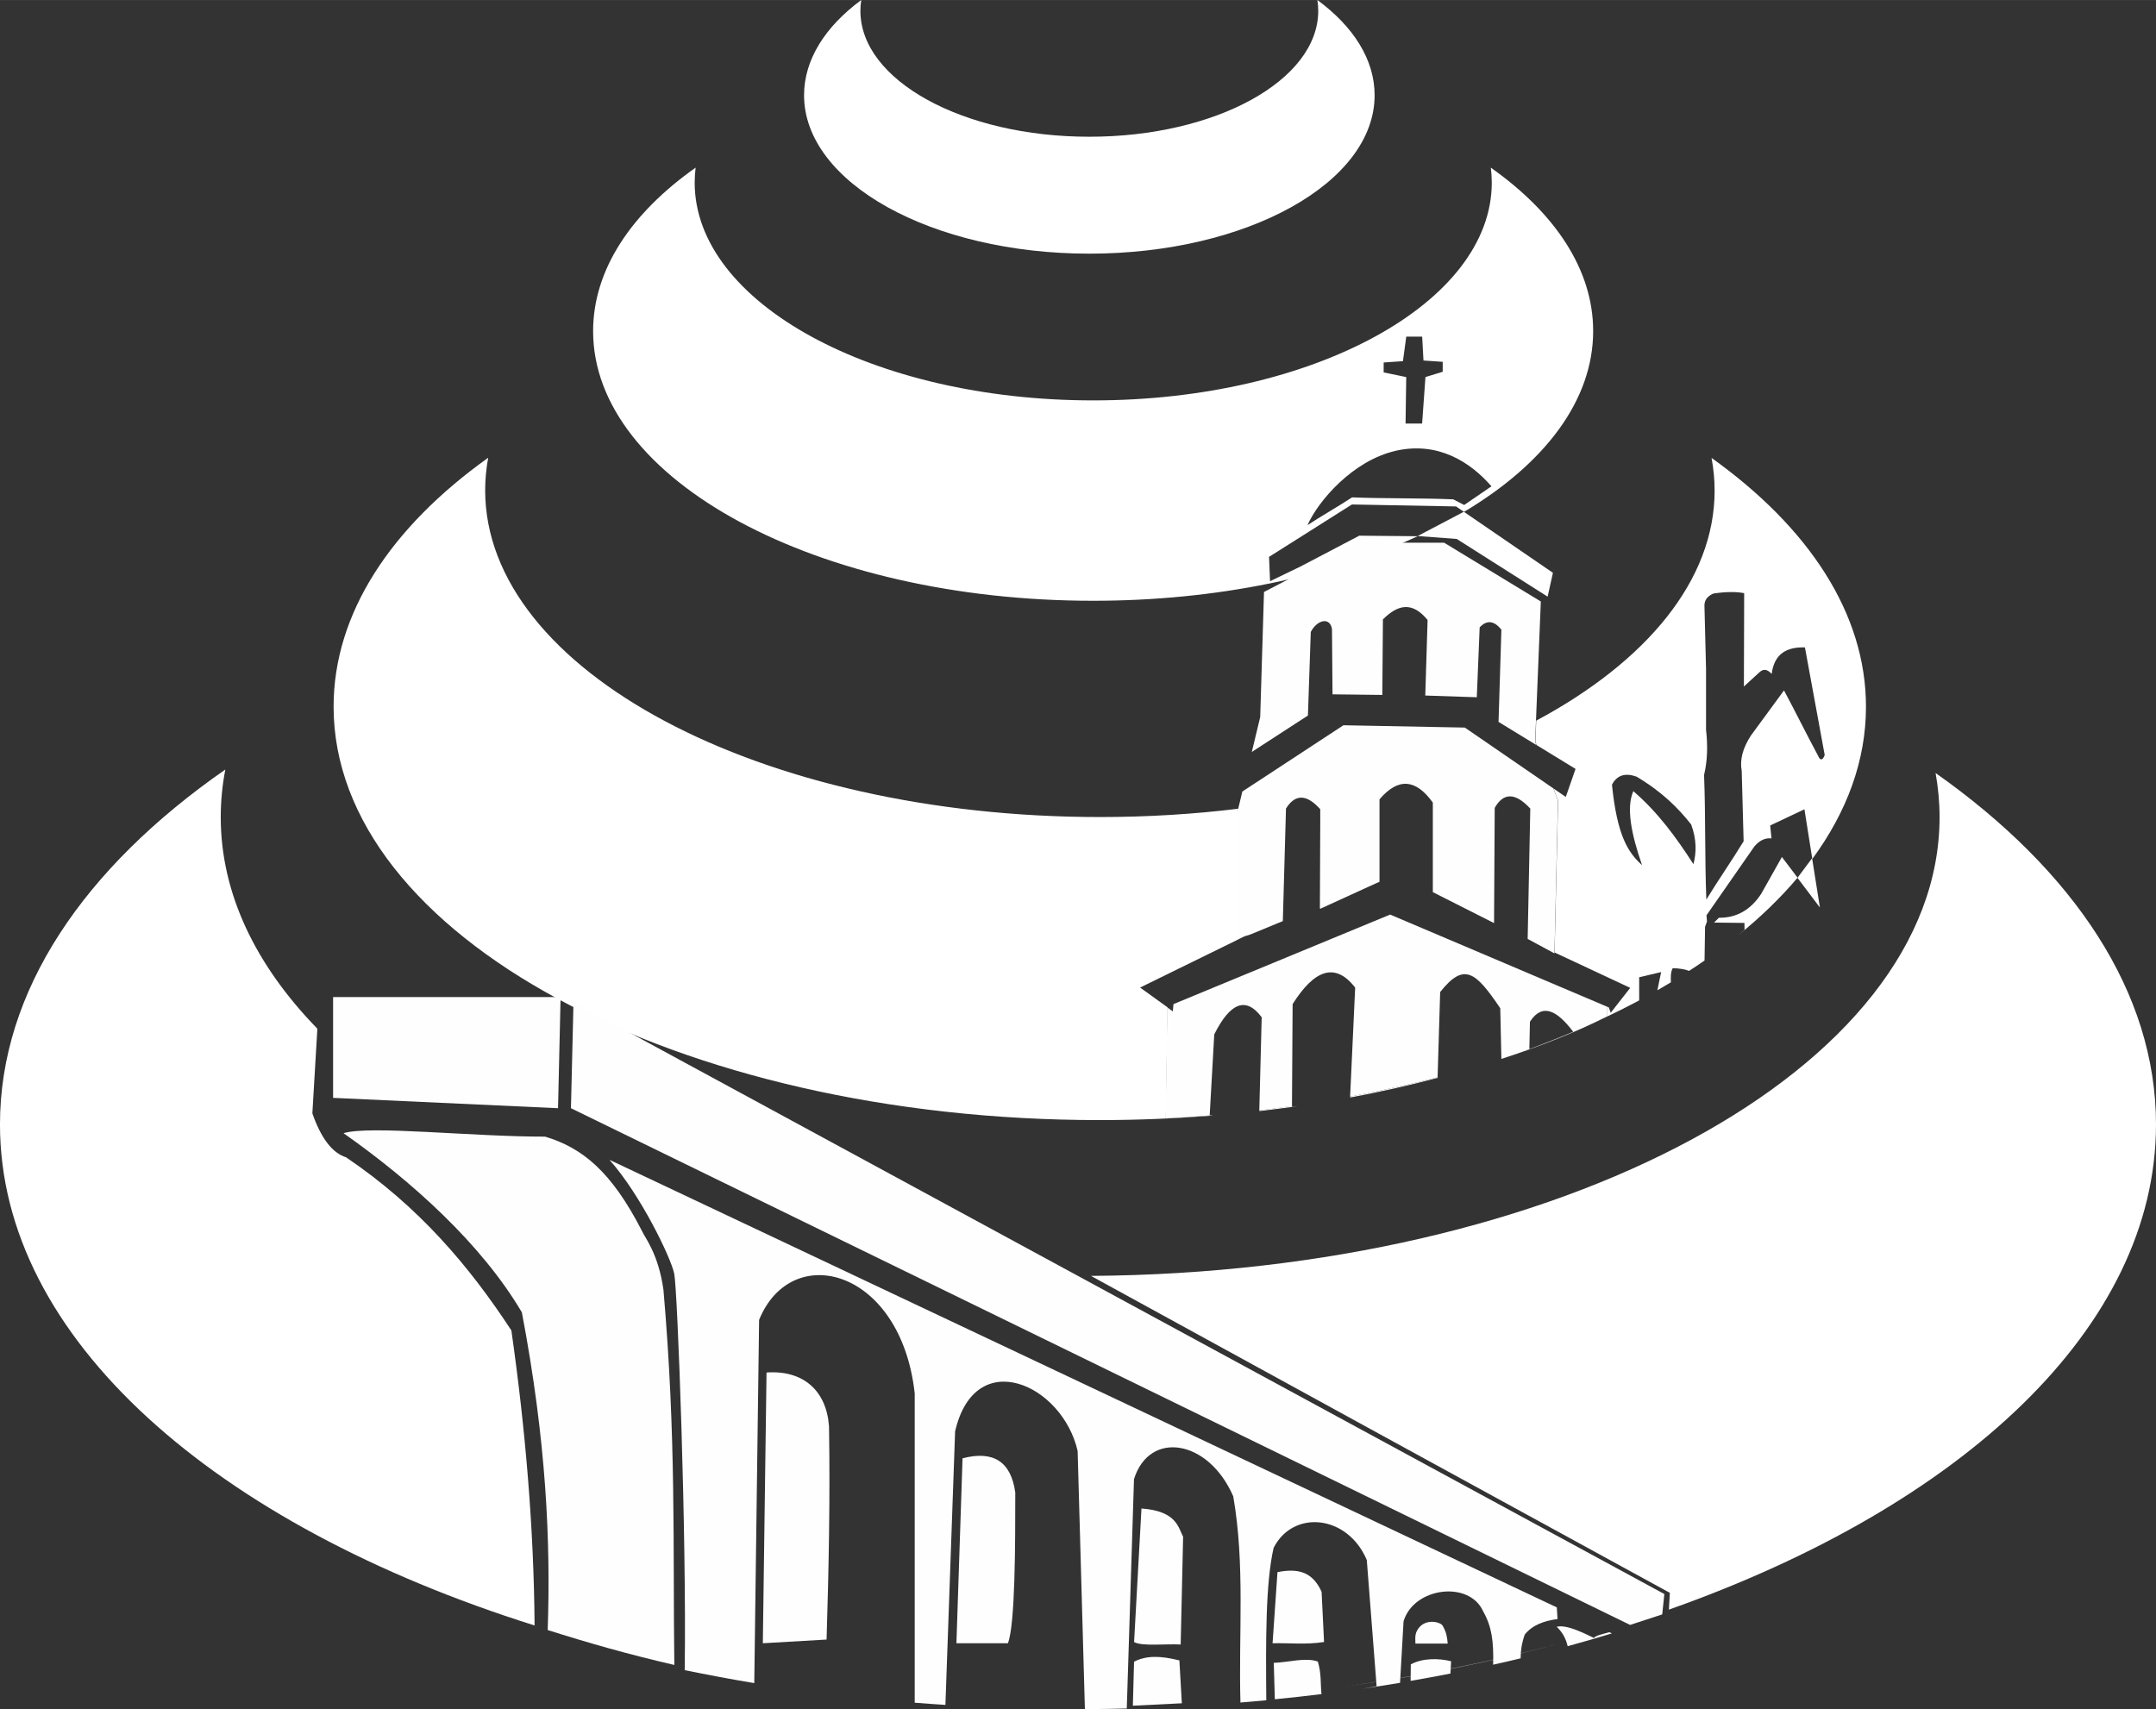
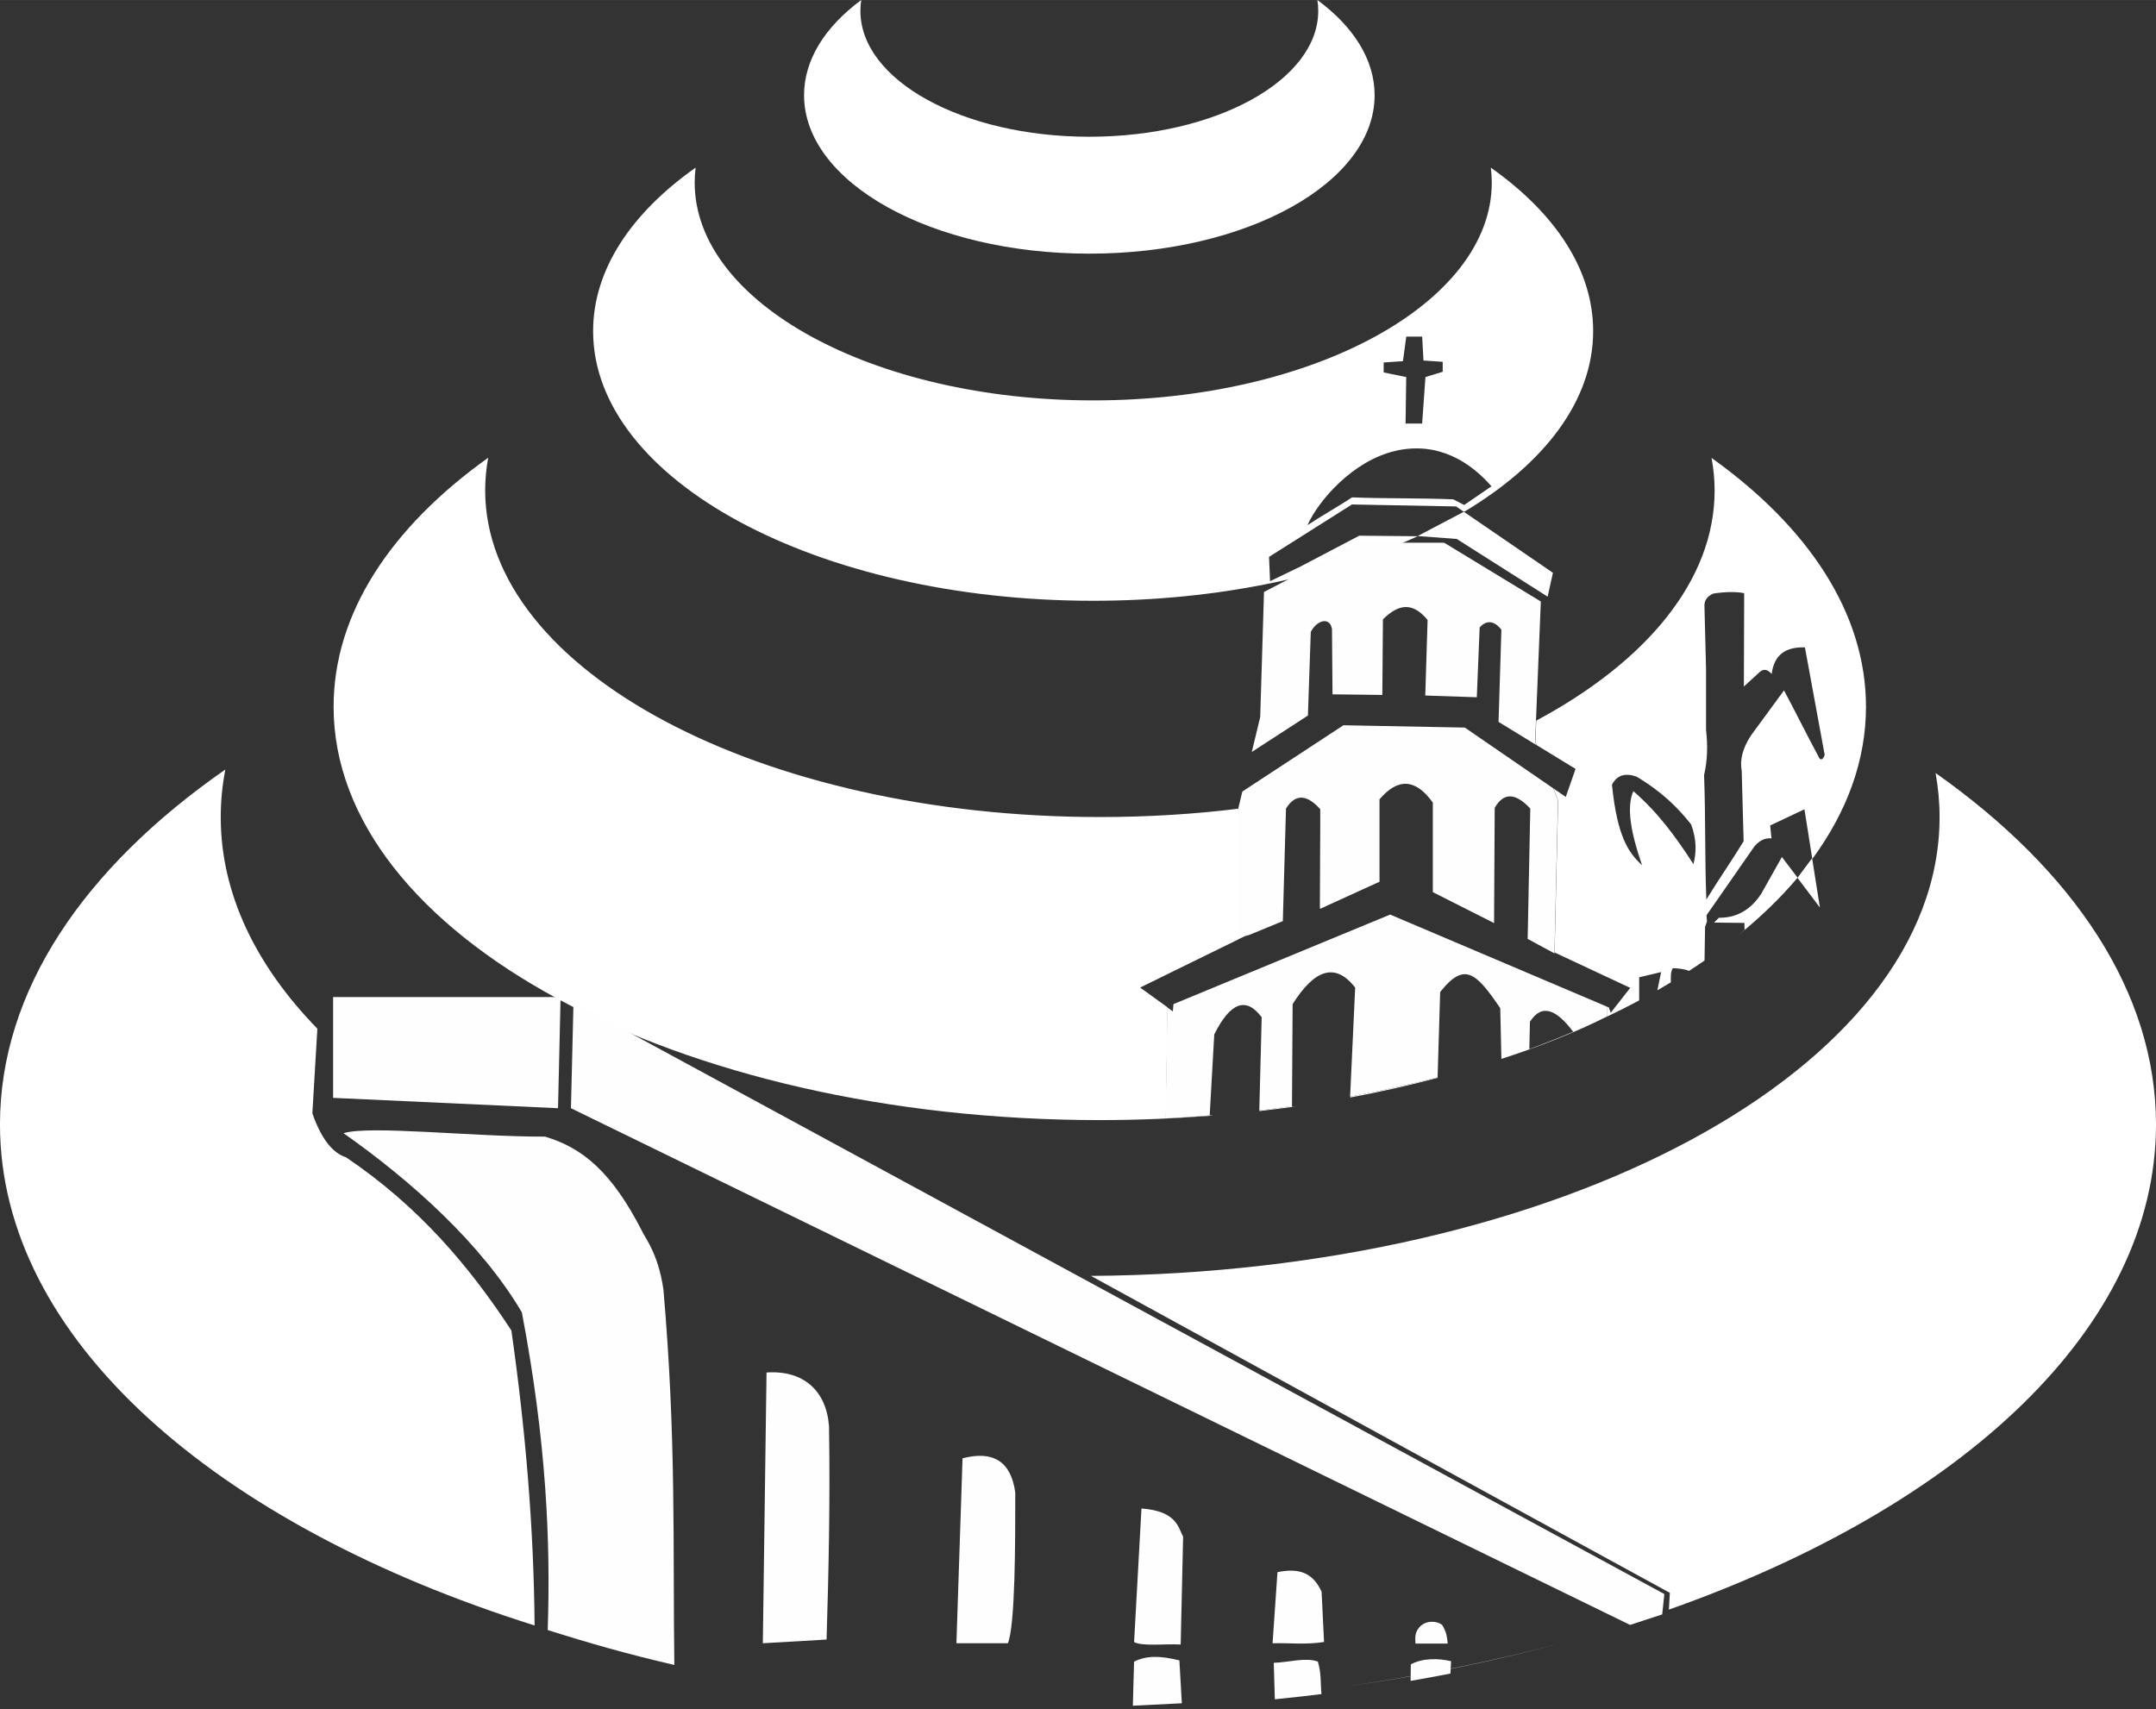
<svg xmlns="http://www.w3.org/2000/svg" xml:space="preserve" width="10.5mm" height="8.325mm" version="1.1" style="shape-rendering:geometricPrecision; text-rendering:geometricPrecision; image-rendering:optimizeQuality; fill-rule:evenodd; clip-rule:evenodd" viewBox="0 0 1049.66 832.2">
  <rect x="0" y="0" width="1049.66" height="832.2" fill="#333333" stroke="none" />
  <defs>
    <style type="text/css">
   
    .fil1 {fill:#FEFEFE}
    .fil0 {fill:white}
   
  </style>
  </defs>
  <g id="Capa_x0020_1">
    <g id="_2611741585488">
      <path class="fil0" d="M833.19 222.9c47.22,33.72 75.27,75.7 75.27,121.21 0,26.19 -9.27,51.19 -26.13,74.14l-3.83 -24.19 -16.68 7.88 0.64 6.29c-2.98,-0.35 -5.8,0.93 -8.35,3.94l-23.29 33.49 0.23 3.07 -0.93 2.52 -0.26 16.45c-2.46,1.71 -4.96,3.36 -7.51,5.04 -1.94,-0.75 -4.29,-1.19 -7.97,-1.33 -1.13,2.09 -0.96,4.49 -0.9,6.9l-6.58 3.88 1.83 -8.87 -10.69 2.52 0 11.27c-5.85,3.13 -11.88,6.14 -18.07,9.07l2.58 -1.3 0 -4.55 -0.23 -0.17 -105.52 -44.82 106.44 45.2 0.96 2.58 9.48 -12.11 -36.82 -17.23 1.71 -73.97 -2.29 -5.91 6.03 4.14 4.75 -13.65 -18.94 -11.59 0 0 -0.61 -1.59 0.41 -10.32c53.68,-28.77 86.85,-68.37 86.85,-112.05 0,-5.33 -0.52,-10.61 -1.48,-15.81l-0.09 -0.12zm-67.65 279.02l-0.03 0 -0.35 -0.46 0.35 0.46 0.03 0zm-0.35 -0.46l-0.03 -0.03 -0.35 -0.43 0.38 0.46zm-0.72 -0.9l0 0 -0.35 -0.41 0.35 0.43 0 -0.02zm-0.7 -0.87l-0.03 -0.03 -0.35 -0.41 0.35 0.41 0.03 0.03zm-0.34 -0.41l-0.03 -0.03 -0.35 -0.38 0.35 0.41 0.03 0zm-0.35 -0.4l-0.03 0 -0.35 -0.38 0.35 0.38 0.03 0zm-0.7 -0.79l-0.03 -0.03 -0.35 -0.35 0.35 0.38 0.03 0zm-0.35 -0.37l0 0 -0.35 -0.35 0.35 0.35zm-0.69 -0.73l-0.03 0 -0.32 -0.32 0.35 0.35 0 -0.03zm-0.35 -0.34l-0.03 0 -0.32 -0.32 0.35 0.32zm-0.35 -0.32l-0.03 0 -0.32 -0.32 0.35 0.32zm-0.34 -0.32l-0.03 0 -0.32 -0.29 0.35 0.32 0 -0.03zm-1.05 -0.9l-0.03 0 -0.32 -0.26 0.35 0.26zm-0.69 -0.52l-0.03 0 -0.32 -0.23 0.35 0.26 0 -0.03zm-0.7 -0.5l0 0 -0.32 -0.23 0.35 0.23 -0.03 0zm-0.35 -0.23l0 0 -0.32 -0.2 0.35 0.2 -0.03 0zm-0.34 -0.2l0 0 -0.32 -0.2 0.35 0.2 -0.03 0zm-1.37 -0.7l0 0 -0.32 -0.14 0.32 0.14zm-0.32 -0.14l0 0 -0.32 -0.12 0.35 0.12 -0.03 0zm-0.66 -0.23l0 0 -0.32 -0.09 0.32 0.09zm-0.32 -0.09l0 0 -0.32 -0.09 0.32 0.09zm-0.32 -0.09l0 0 -0.32 -0.06 0.32 0.06zm-0.98 -0.17l0 0 -0.32 -0.03 0.32 0.03zm-2.87 0.35l0 0 -0.32 0.12 0.32 -0.12zm-0.61 0.26l0 0 -0.32 0.14 0.32 -0.17 0 0.03zm-1.54 0.96l0 0 -0.29 0.23 0.32 -0.26 -0.03 0.03zm-1.22 1.07l0 0 -0.29 0.32 0.29 -0.32zm-46.98 29.66l0 0.26 0 0c-13.74,3.65 -27.96,6.87 -42.59,9.59l0.03 -0.49c14.55,-2.72 28.83,-5.85 42.59,-9.39l-0.03 0.03zm-70.58 -35.66l-0.32 50 2.78 -0.29c-6.17,0.9 -12.4,1.68 -18.68,2.41l1.16 -45.75 -1.16 45.37c5.3,-0.64 10.61,-1.33 15.9,-2.09l0.32 -49.68 0 0.03zm-40.09 54.2l1.22 0.12c-17.99,1.39 -36.36,2.2 -55.04,2.2 -206.04,0 -373.08,-90.13 -373.08,-201.31 0,-45.52 28.04,-87.49 75.27,-121.21 -0.96,5.22 -1.48,10.49 -1.48,15.81 0,87.87 134.02,159.14 299.29,159.14 23.2,0 45.78,-1.39 67.45,-4.06l-0.35 1.48 0 62.29 3.45 -1.68 -50.98 25 13.36 9.62 -0.84 54.09c7.22,-0.35 14.49,-0.84 21.78,-1.45l-0.04 -0.04zm82.38 -113.82l0 0.06 -6.06 2.72 6.06 -2.78zm-28.85 13.01l-0.23 0.12 0.23 -48.41 0 48.29zm232.31 -14.9c-8.38,9.94 -18.19,19.41 -29.35,28.39l3.54 -3.01 -0.06 -3.36 -14.78 -0.17 2.35 -2.35c8.52,0.12 15.42,-3.77 20.59,-11.65l10.09 -17.93 7.62 10.06 0 0.02zm-44.42 10.55c-0.78,-19.96 -0.32,-40.59 -1.1,-60.55 1.65,-6.9 1.85,-14.29 0.96,-22.01 0,-9.91 0,-19.81 0,-29.72 -0.26,-10.32 -0.52,-20.65 -0.78,-30.97 0.09,-2.81 1.77,-4.55 4.4,-5.68 6.32,-0.93 11.16,-0.9 14.95,-0.17 -0.06,15.16 -0.09,30.3 -0.14,45.46 2.52,-2.32 5.04,-4.61 7.56,-6.93 1.62,-1.51 3.48,-1.91 5.97,0.78 1.25,-9.82 7.33,-13.19 16.19,-12.9 3.19,17.35 6.4,35.03 9.62,52.38 -0.93,2.7 -2.23,2.84 -3.16,0.49 -5.68,-10.55 -11.01,-21.41 -16.65,-31.93 -5.36,7.3 -10.69,14.58 -16.04,21.87 -4.06,6.2 -5.56,11.97 -4.55,17.29 0.32,11.42 0.64,22.86 0.93,34.3 -5.62,9.22 -12.49,19.09 -18.1,28.3l-0.04 -0.02zm-6.28 -17.14c-8.26,-12.84 -17.23,-25.2 -29.26,-35.55 -3.54,8 -1.01,20.91 4.26,36.04 -6.75,-6.11 -12.11,-14.11 -14.66,-39.17 2.46,-4.78 6.55,-5.85 11.97,-3.94 12.58,7.51 20.33,15.36 26.59,23.29 2.72,7.39 2.58,13.65 1.1,19.35l0 -0.03z" />
      <path class="fil0" d="M942.35 376.39c67.3,47.48 107.31,106.79 107.31,171.12 0,98.82 -94.3,185.79 -237.15,236.25l0.46 -8.17c-94.36,-51.54 -188.08,-102.94 -281.83,-154.33 228.64,-1.51 413.15,-100.94 413.15,-223.39 0,-7.24 -0.67,-14.4 -1.94,-21.49l0.01 0zm-182.4 423.69c-33.43,9.04 -68.87,16.19 -105.92,21.23 36.77,-5.13 72.46,-12.29 105.92,-21.23zm-499.63 -8.58c-155.72,-48.99 -260.33,-139.92 -260.33,-243.99 0,-65.1 40.97,-125.04 109.71,-172.81 -1.48,7.62 -2.23,15.36 -2.23,23.17 0,37.17 17,72.17 47.04,103.02l-2.43 41.23c4.2,12.06 9.65,19.23 16.36,21.38 35.37,23.84 60.06,53.04 80.53,84.33 6.81,47.88 10.93,95.81 11.3,143.69l0.03 -0.02z" />
      <path class="fil0" d="M641.4 0c17.49,12.9 27.84,28.97 27.84,46.35 0,42.62 -62.17,77.15 -138.89,77.15 -76.72,0 -138.89,-34.56 -138.89,-77.15 0,-17.38 10.37,-33.46 27.84,-46.35 -0.26,1.74 -0.41,3.51 -0.41,5.27 0,33.87 49.91,61.3 111.45,61.3 61.53,0 111.45,-27.46 111.45,-61.3 0,-1.77 -0.14,-3.54 -0.41,-5.27z" />
      <path class="fil0" d="M725.76 81.58c31.29,22.07 49.88,49.68 49.88,79.61 0,33.87 -23.81,64.75 -62.87,88.04l-3.88 -2.64 -50.69 -0.96 -40.36 25.52 0.49 11.85 14.95 -7.22 28.48 -14.95 28.45 0.26c-42.53,19.58 -97.69,31.43 -157.98,31.43 -134.46,0 -243.47,-58.78 -243.47,-131.3 0,-29.93 18.6,-57.53 49.91,-79.61 -0.29,2.41 -0.46,4.84 -0.46,7.3 0,58.55 86.88,106.04 194.05,106.04 107.14,0 194.02,-47.48 194.02,-106.04 0,-2.46 -0.17,-4.87 -0.46,-7.27l-0.06 -0.07zm-46.27 137.93c-20.8,4.72 -37.61,24.25 -42.94,36.19 5.8,-3.88 15.9,-9.65 21.72,-13.53 15.61,0.64 33.66,0.29 49.25,0.96l5.33 2.75 13.27 -9.1c-10.17,-11.68 -25.84,-21.99 -46.64,-17.29l0.01 0.02zm3.54 -43.66l1.62 -11.94 7.74 0 0.64 11.62 9.36 0.64 0 4.84 -8.4 2.58 -1.62 22.62 -8.06 0 0.32 -22.62 -10.98 -2.26 0 -4.84 9.36 -0.64 0.02 0z" />
      <path class="fil1" d="M615.39 288.18l-1.85 60.95 -4.09 17 27.32 -17.73 1.39 -40.71c3.16,-6.03 9.39,-7.36 10.32,-1.39l0.26 31.78 24.25 0.29 0.29 -36.79c7.45,-7.39 14.32,-8.72 21.75,0.29l-1.13 36.79 25.09 0.84 1.39 -34.01c3.42,-3.74 7.13,-3.3 10.58,1.13l-1.39 44.88 18.42 11.27 -0.61 -1.59 2.78 -68.31 -47.07 -28.62 -41.55 0 -46.18 23.99 0.02 -0.06zm129.18 222.64l0.29 -13.33c6.11,-9.42 13.33,-5.33 21.06,4.9 -6.93,2.93 -14.06,5.74 -21.35,8.43zm-139.72 -125.45l-2.38 9.91 0 62.29 3.45 -1.68 2.67 -0.81 15.96 -6.58 1.54 -54.81c4.67,-7.45 10.29,-6.78 16.68,0.32l0 48.49 28.85 -13.19 0 -40.1c9.1,-10.72 17.73,-9.91 25.96,1.59l0 43.6 29.81 15.07 0.32 -56.09c4.14,-7.3 9.77,-7.77 17.32,0.32l-1.28 63.48 13.04 7.04 1.71 -74.46 -2.29 -5.91 -43.05 -29.58 -59.1 -1.13 -49.22 32.27 0 -0.04zm-36.56 105.11l-0.84 54.09c7.22,-0.35 14.49,-0.84 21.81,-1.45l-0.32 -0.03 2.23 -39.43c7.68,-15.39 15.39,-18.62 23.09,-8.35l-1.16 45.37c5.3,-0.64 10.61,-1.33 15.9,-2.09l0.32 -49.68c10.55,-16.74 20.71,-20.59 30.45,-8.03l-2.46 53.07c14.55,-2.72 28.83,-5.85 42.59,-9.39l1.25 -41.52c11.65,-14.69 17.29,-9.85 29.26,7.88l0.55 24.68 -1.42 0.46c19.64,-6.29 37.63,-13.42 53.01,-21.2l0 -4.55 -0.23 -0.17 -105.52 -44.82 -105.49 43.6 -0.32 3.54 -2.7 -1.94 -0.02 -0.05z" />
      <polygon class="fil0" points="712.67,249.18 756.05,278.9 753.47,290.52 709.22,262.42 690.19,261 " />
      <polygon class="fil0" points="882.23,417.87 886.03,441.89 875.11,427.43 " />
      <polygon class="fil1" points="162.17,485.49 162.17,534.57 271.68,539.61 272.93,485.49 " />
      <polygon class="fil1" points="793.61,791.21 277.97,539.61 279.21,488.01 810.3,776.18 809.26,786.09 " />
      <path class="fil1" d="M167.25 551.77c12.72,-3.91 62.43,1.74 98.13,1.68 18.13,5.42 32.36,17.03 47.16,45.92 1.33,3.16 7.97,10.93 10.46,28.62 6.29,72.63 4.55,124.02 5.3,182.72 -22.62,-5.22 -41.81,-10.72 -61.65,-17 1.45,-42.74 -0.61,-91.81 -12.58,-154.7 -19.7,-33.4 -53.71,-63.94 -86.82,-87.23z" />
-       <path class="fil1" d="M296.82 564.79l461.12 217.89 0.35 5.68c-6.67,0.87 -12.32,2.96 -15.96,7.56 -1.48,4.17 -2,7.97 -2,11.56 -4.43,1.07 -8.9,2.09 -13.39,3.1 0.32,-11.48 -0.7,-18.62 -4.84,-25.93 -6.67,-15.16 -33.72,-11.88 -38.77,4.78l-1.71 29.98c-6.09,1.01 -12.26,2 -18.45,2.9l7.04 -1.25 -4.78 -61.45c-9.36,-22.07 -35.78,-24.65 -45.34,-5.97 -4,17.23 -3.83,45.95 -3.59,74.26 -4.17,0.41 -8.38,0.75 -12.58,1.1 -0.96,-33.46 2.32,-66.95 -3.51,-100.41 -12.06,-27.75 -40.85,-32.3 -48.32,-8.35l-3.51 111.68c-6.78,0.17 -13.56,0.26 -20.39,0.29l-3.54 -125.7c-7.36,-32.42 -49.91,-51.71 -59.65,-9.56l-4.72 133.21c-5.01,-0.32 -10,-0.67 -14.95,-1.07l0 -150.62c-6.69,-60.72 -59.94,-74.72 -75.76,-35.78l-2.35 176.86c-11.48,-1.91 -22.74,-4.03 -33.87,-6.32 0.96,-66.11 -3.51,-185.44 -5.1,-193.06 -1.62,-7.8 -16.31,-38.3 -31.46,-55.36l0.01 -0.02zm486.71 229.97l1.25 0.58c-7.07,2.17 -14.29,4.23 -21.55,6.23 -0.87,-3.74 -2.61,-6.93 -5.36,-9.45 5.01,-1.39 14.9,3.94 18.22,5.48 0.38,-1.19 4.64,-2 7.42,-2.84l0.02 0z" />
      <path class="fil1" d="M373.19 668.32l-1.8 131.82 31.03 -1.8c1.04,-33.98 1.77,-68.2 1.19,-103.78 -1.22,-17.41 -12.55,-27.52 -30.42,-26.25l0 0.01z" />
      <path class="fil1" d="M468.62 710.07l-2.98 90.07 25.06 0c3.59,-8.98 3.59,-48.9 3.59,-73.39 -2.09,-15.27 -10.87,-20.51 -25.64,-16.68l-0.03 0z" />
      <path class="fil1" d="M551.54 830.56l0.58 -21.46c5.97,-2.98 12.52,-2.98 22.07,-0.61l1.19 20.88 -23.87 1.19 0.03 0z" />
      <path class="fil1" d="M552.14 799.53l3.59 -65.01c17.15,1.25 17.87,9.22 20.28,13.74l-1.19 52.49c-7.56,-0.41 -18.68,0.99 -22.68,-1.19l0 -0.03z" />
      <path class="fil1" d="M621.94 765.55l-2.38 34.59c8.35,-0.2 16.1,0.78 25.06,-0.61l-1.19 -24.45c-4.17,-9.16 -10.75,-11.74 -21.46,-9.56l-0.03 0.03z" />
      <path class="fil1" d="M620.14 809.67c7.16,-0.2 15.52,-2.78 21.46,-0.61 1.77,5.88 1.22,10.58 1.77,15.84 -7.51,0.93 -15.07,1.77 -22.71,2.52l-0.52 -17.78 0 0.03z" />
      <path class="fil1" d="M686.77 818.47l0.09 -8.06c5.88,-3.13 13.56,-3.01 19.61,-1.51l-0.32 6c-6.4,1.25 -12.87,2.43 -19.38,3.56l0 0.01z" />
      <path class="fil1" d="M689.12 800.31c6.17,0 9.53,0 15.7,0 -0.26,-3.39 -0.7,-5.56 -2.35,-8.52 -0.81,-2.03 -8.35,-3.94 -11.94,1.19 -1.91,2.58 -1.45,4.9 -1.42,7.33z" />
    </g>
  </g>
</svg>